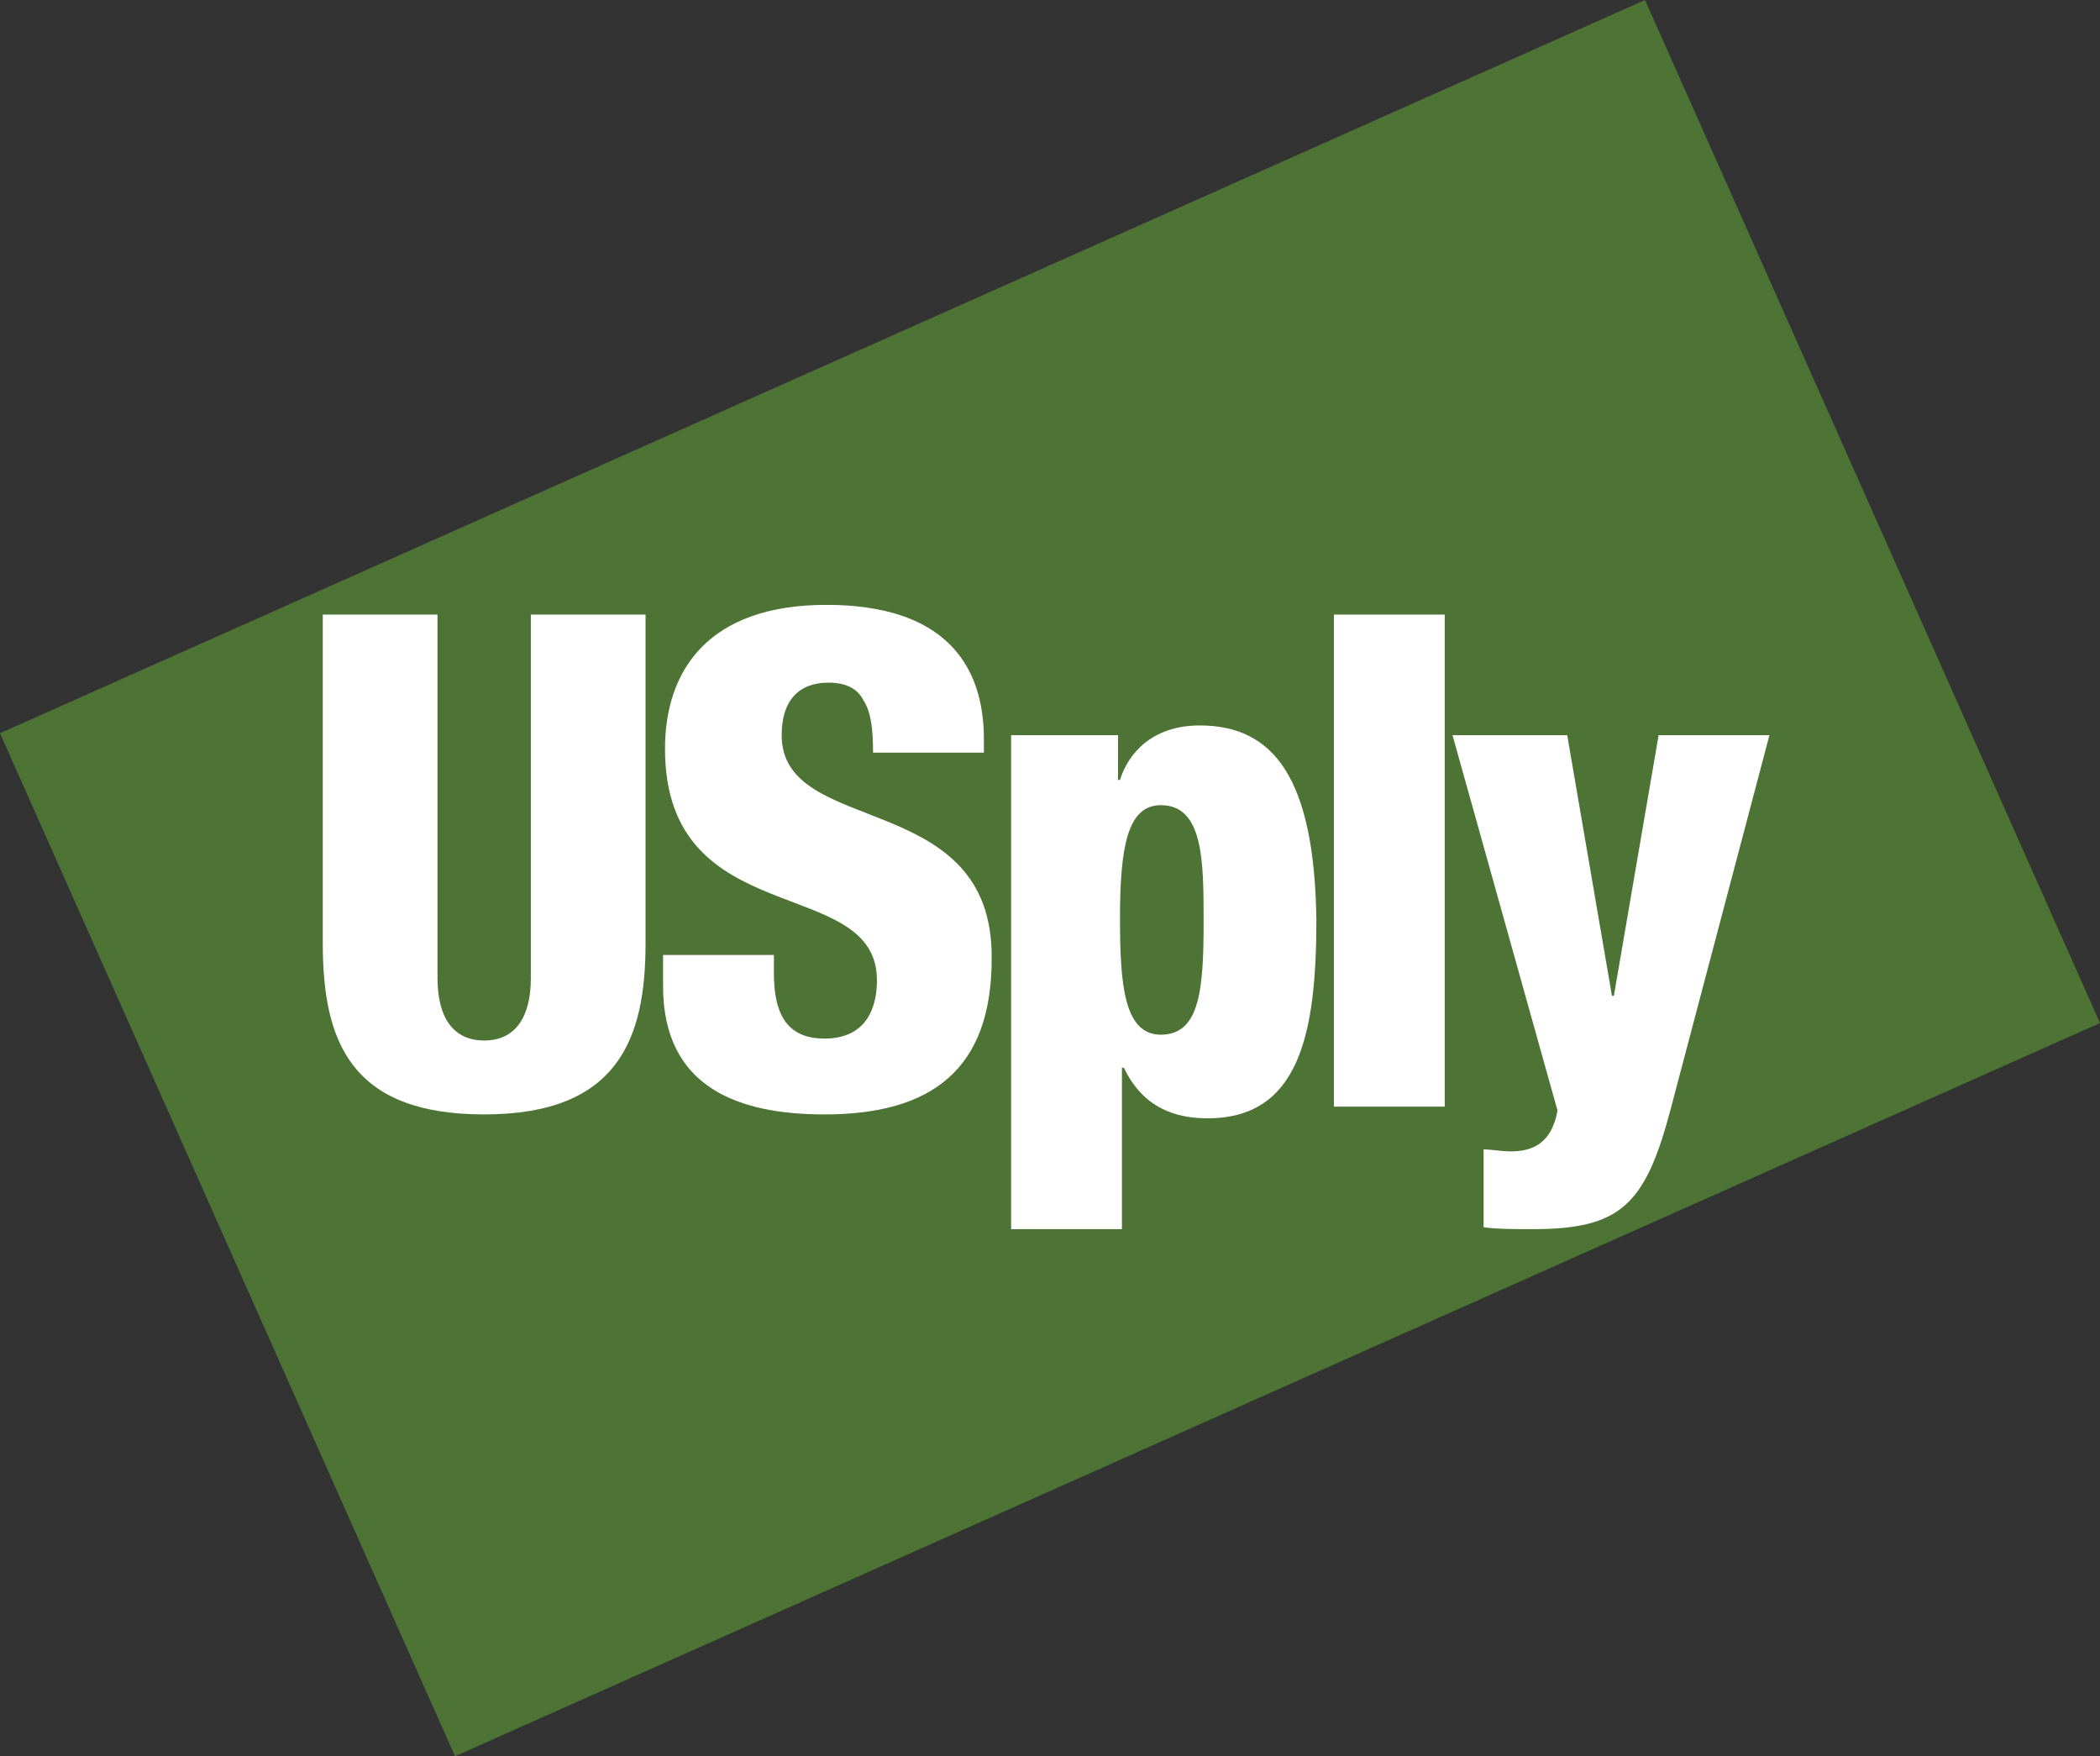
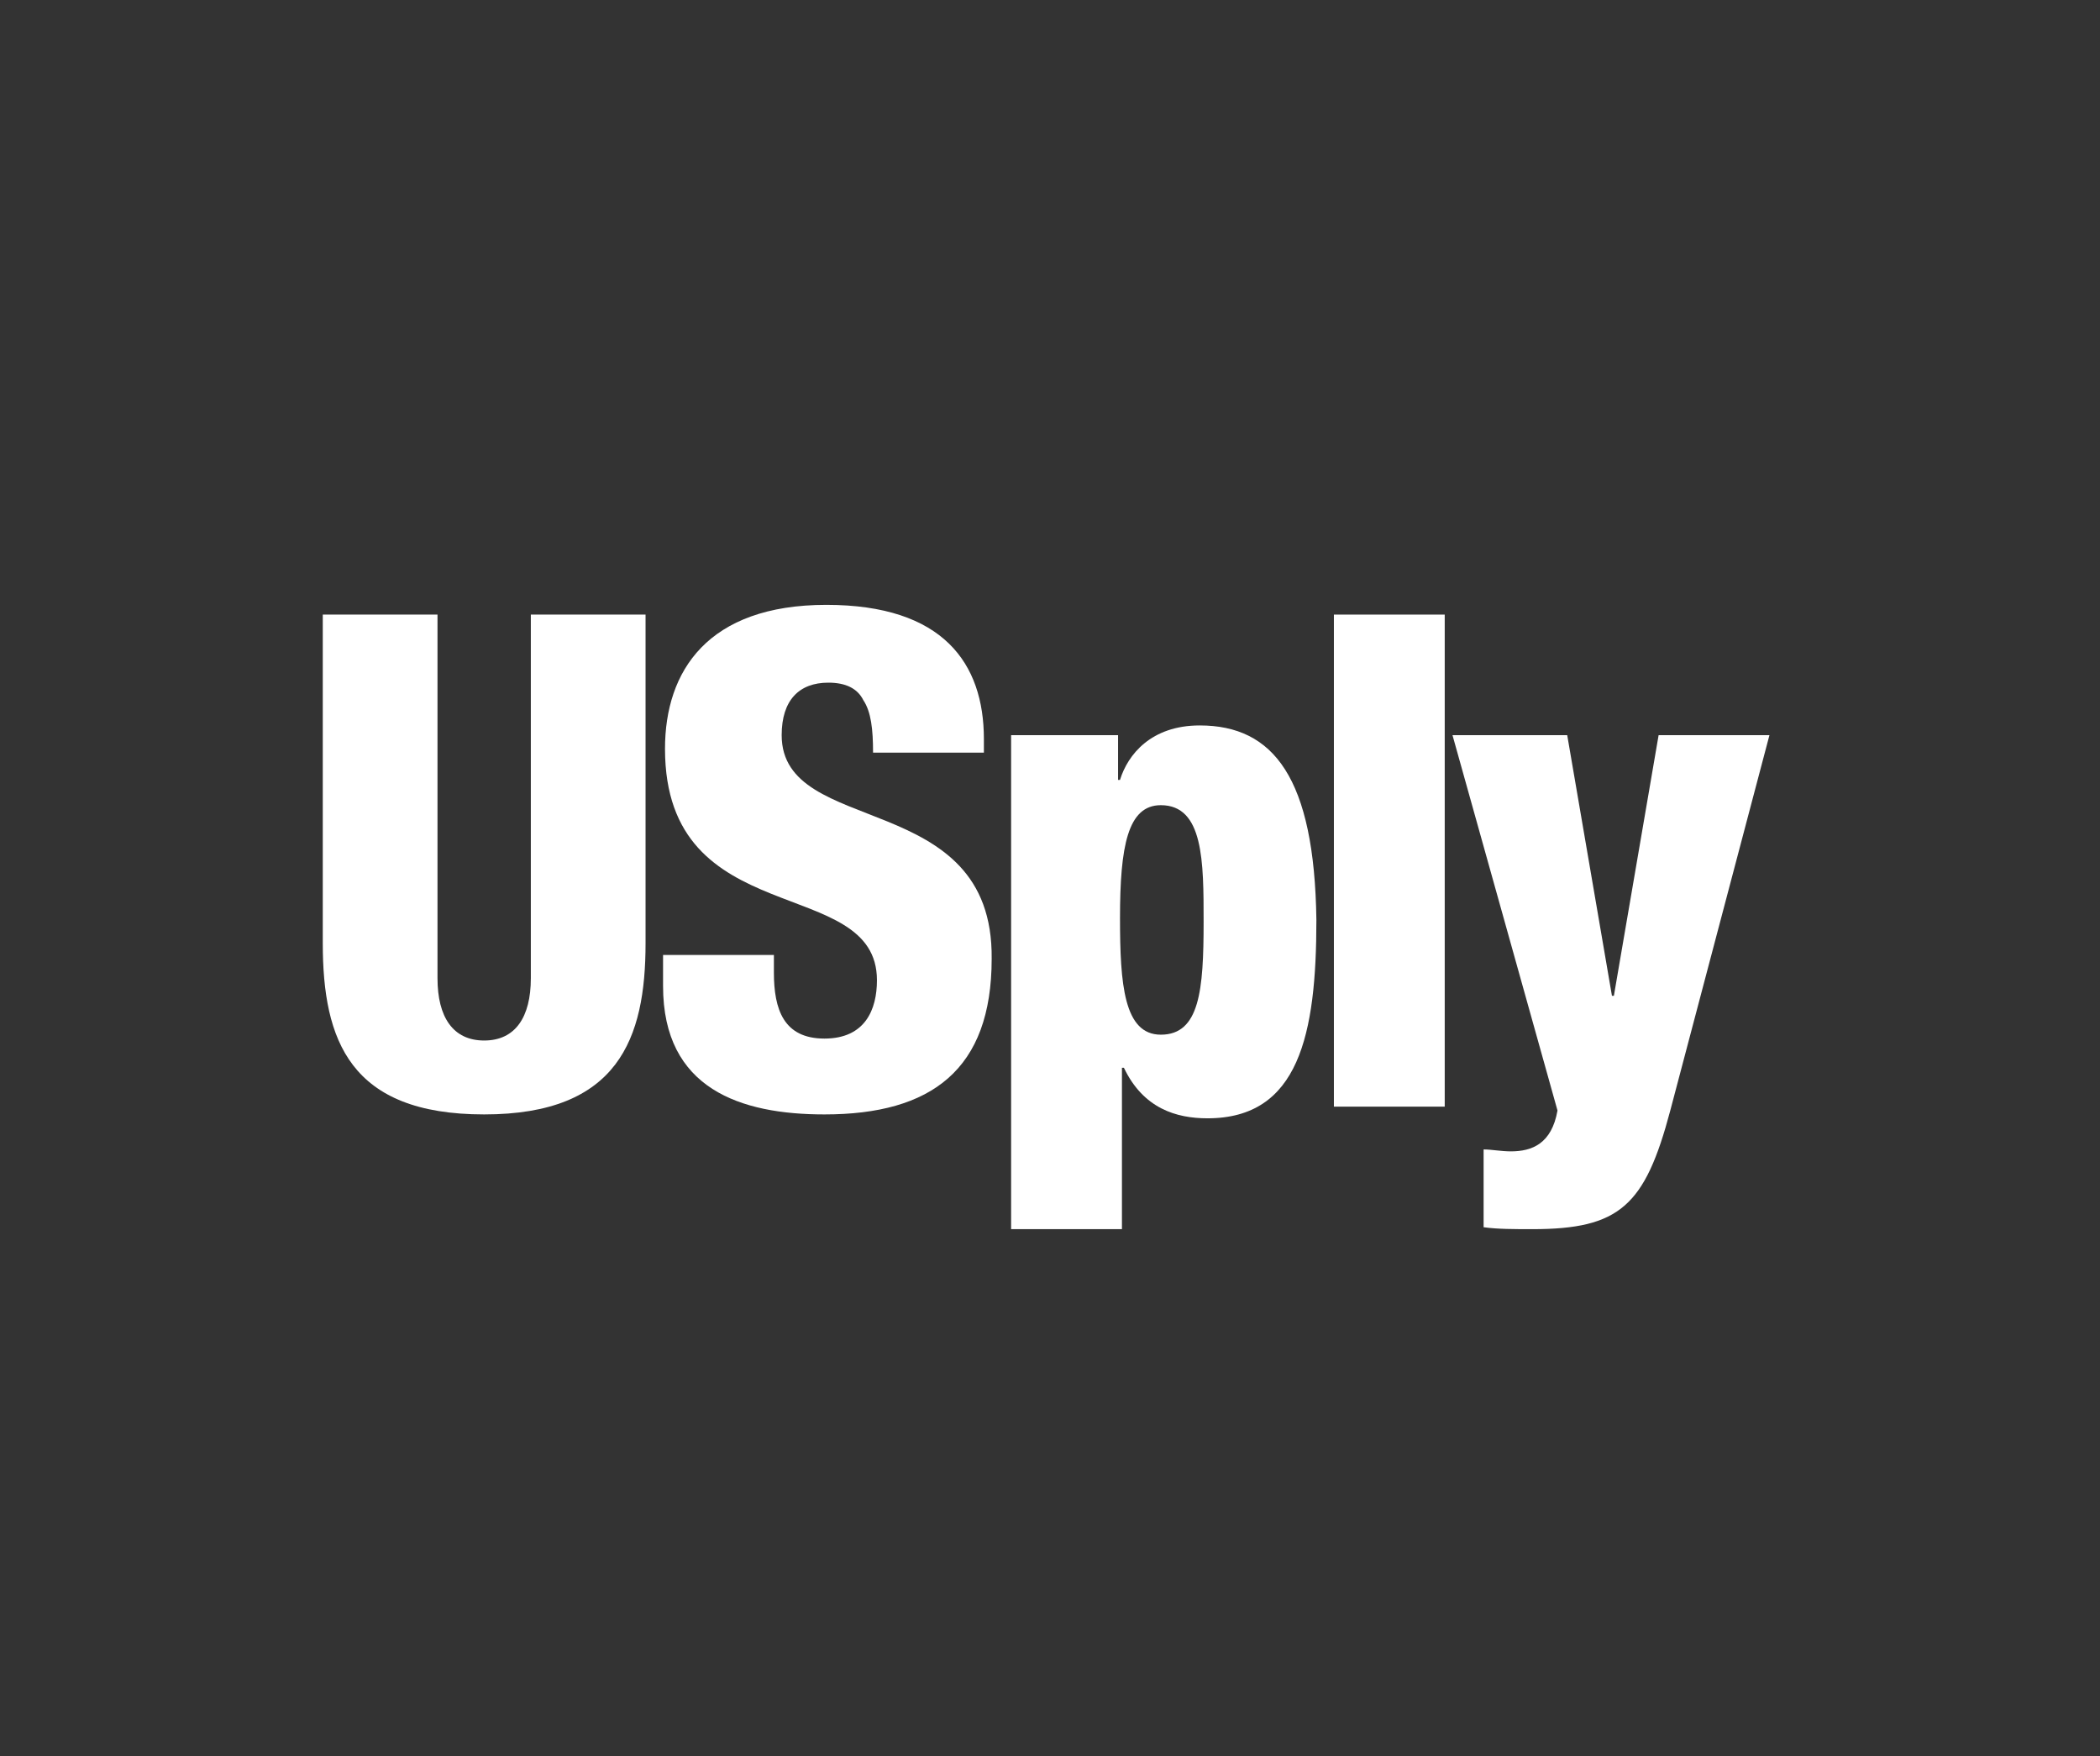
<svg xmlns="http://www.w3.org/2000/svg" id="Layer_1" x="0px" y="0px" viewBox="0 0 108 90.3" style="enable-background:new 0 0 108 90.3;" xml:space="preserve">
  <rect x="0" y="0" width="108" height="90.3" fill="#333333" stroke="none" />
  <style type="text/css"> .st0{fill:#4D7335;} .st1{fill:#FFFFFF;} </style>
  <g>
-     <path class="st0" d="M84.6,0L0,37.7l23.4,52.6L108,52.6L84.6,0z" />
    <g>
      <path class="st1" d="M27.3,50.3c0,2-0.8,3.2-2.4,3.2c-1.6,0-2.4-1.2-2.4-3.2V31.6h-5.9l0,16.9c0,5,1.4,8.8,8.3,8.8 s8.3-3.9,8.3-8.8V31.6h-5.9V50.3z" />
      <path class="st1" d="M61.7,37.3c-2.5,0-3.7,1.5-4.1,2.8h-0.1v-2.3h-5.5v25.4l5.7,0v-8.3h0.1c1,2.1,2.7,2.6,4.3,2.6 c4.7,0,5.6-4.3,5.6-10.2C67.6,40,65.5,37.3,61.7,37.3z M59.7,53.2c-1.9,0-2.1-2.6-2.1-6c0-3.7,0.4-5.8,2.1-5.8 c2.2,0,2.2,2.9,2.2,6C61.9,50.9,61.7,53.2,59.7,53.2z" />
      <path class="st1" d="M40.2,37.8c0-1.8,0.9-2.7,2.4-2.7c0.9,0,1.5,0.3,1.8,0.9c0.4,0.6,0.5,1.5,0.5,2.7h5.7V38 c0-3.9-2.1-6.9-8.1-6.9c-6.1,0-8.3,3.4-8.3,7.4c0,9.5,10.9,6.4,10.9,11.9c0,1.5-0.6,3-2.7,3c-2.1,0-2.6-1.5-2.6-3.4l0-0.9h-5.7 v1.6c0,5.3,4,6.6,8.3,6.6c5.5,0,8.6-2.3,8.6-8C51.1,40.5,40.2,43.1,40.2,37.8z" />
      <path class="st1" d="M85.3,37.8L83,51.2l-0.1,0l-2.3-13.4h-5.9l5.4,19.3c-0.3,1.7-1.3,2.1-2.4,2.1c-0.5,0-1-0.1-1.4-0.1v4 c0.7,0.1,1.6,0.1,2.5,0.1c4.5,0,5.8-1.2,7.1-6.1L91,37.8H85.3z" />
      <rect x="68.6" y="31.6" class="st1" width="5.7" height="25.3" />
    </g>
  </g>
</svg>